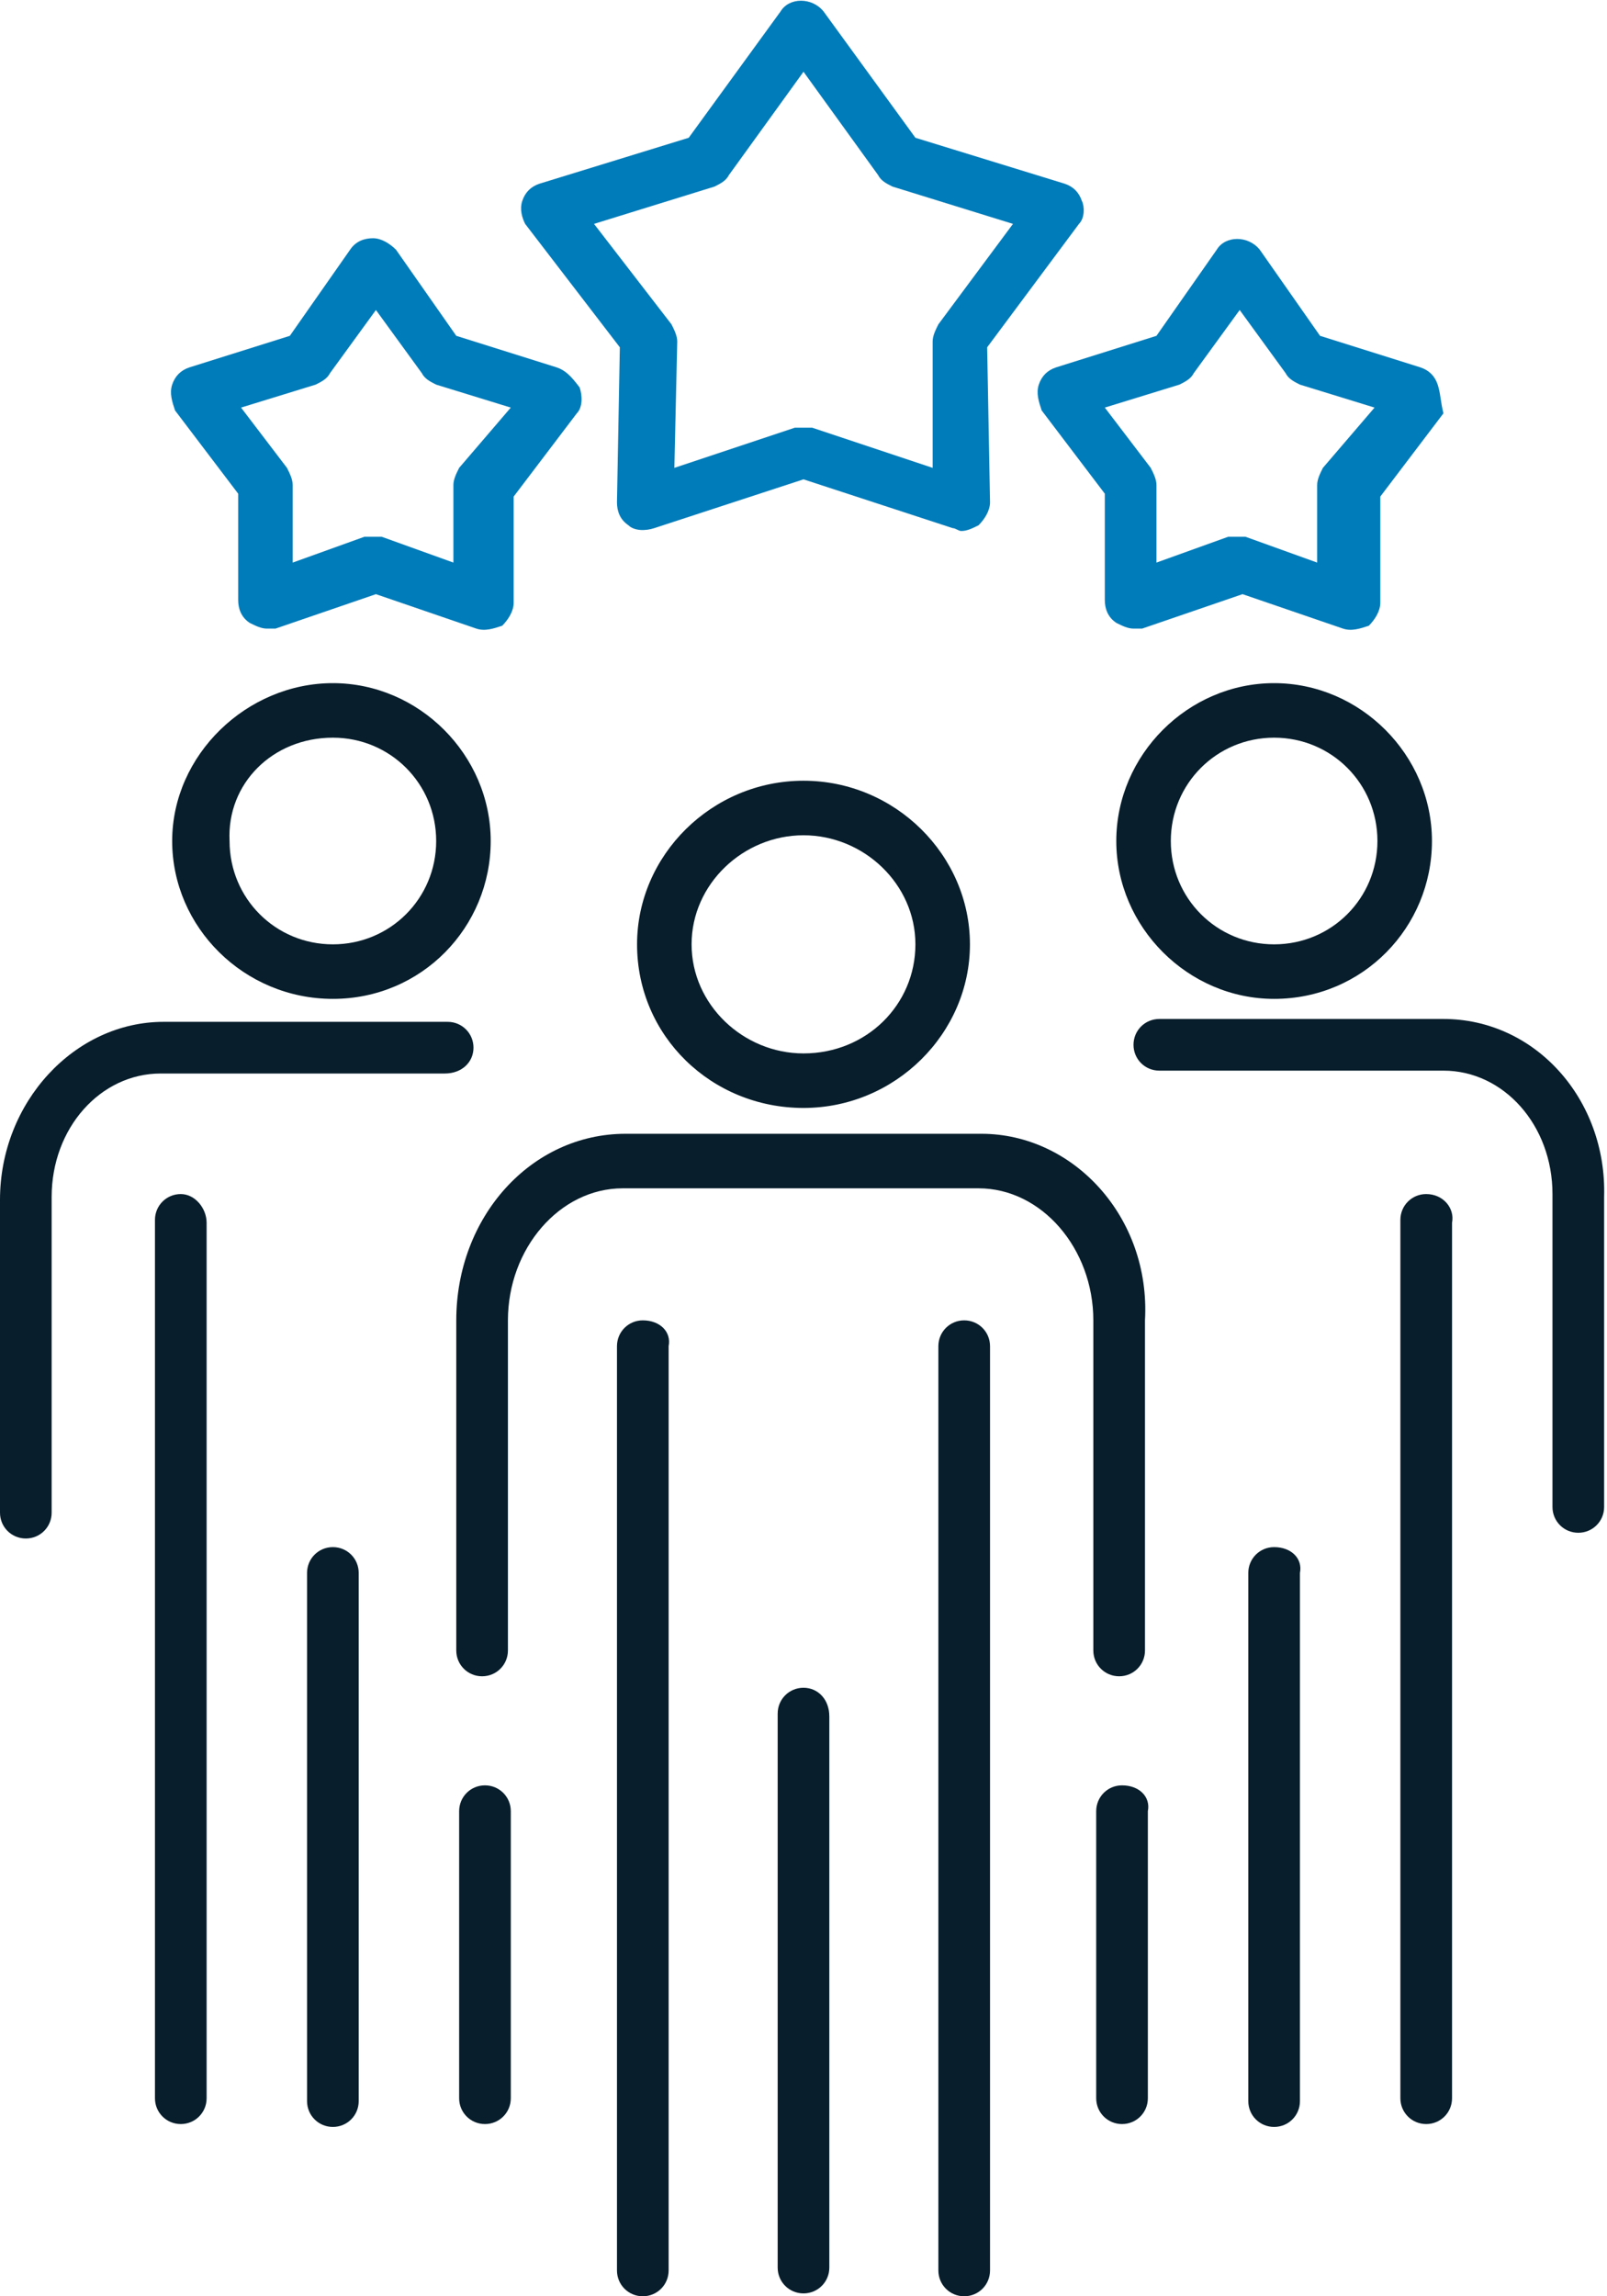
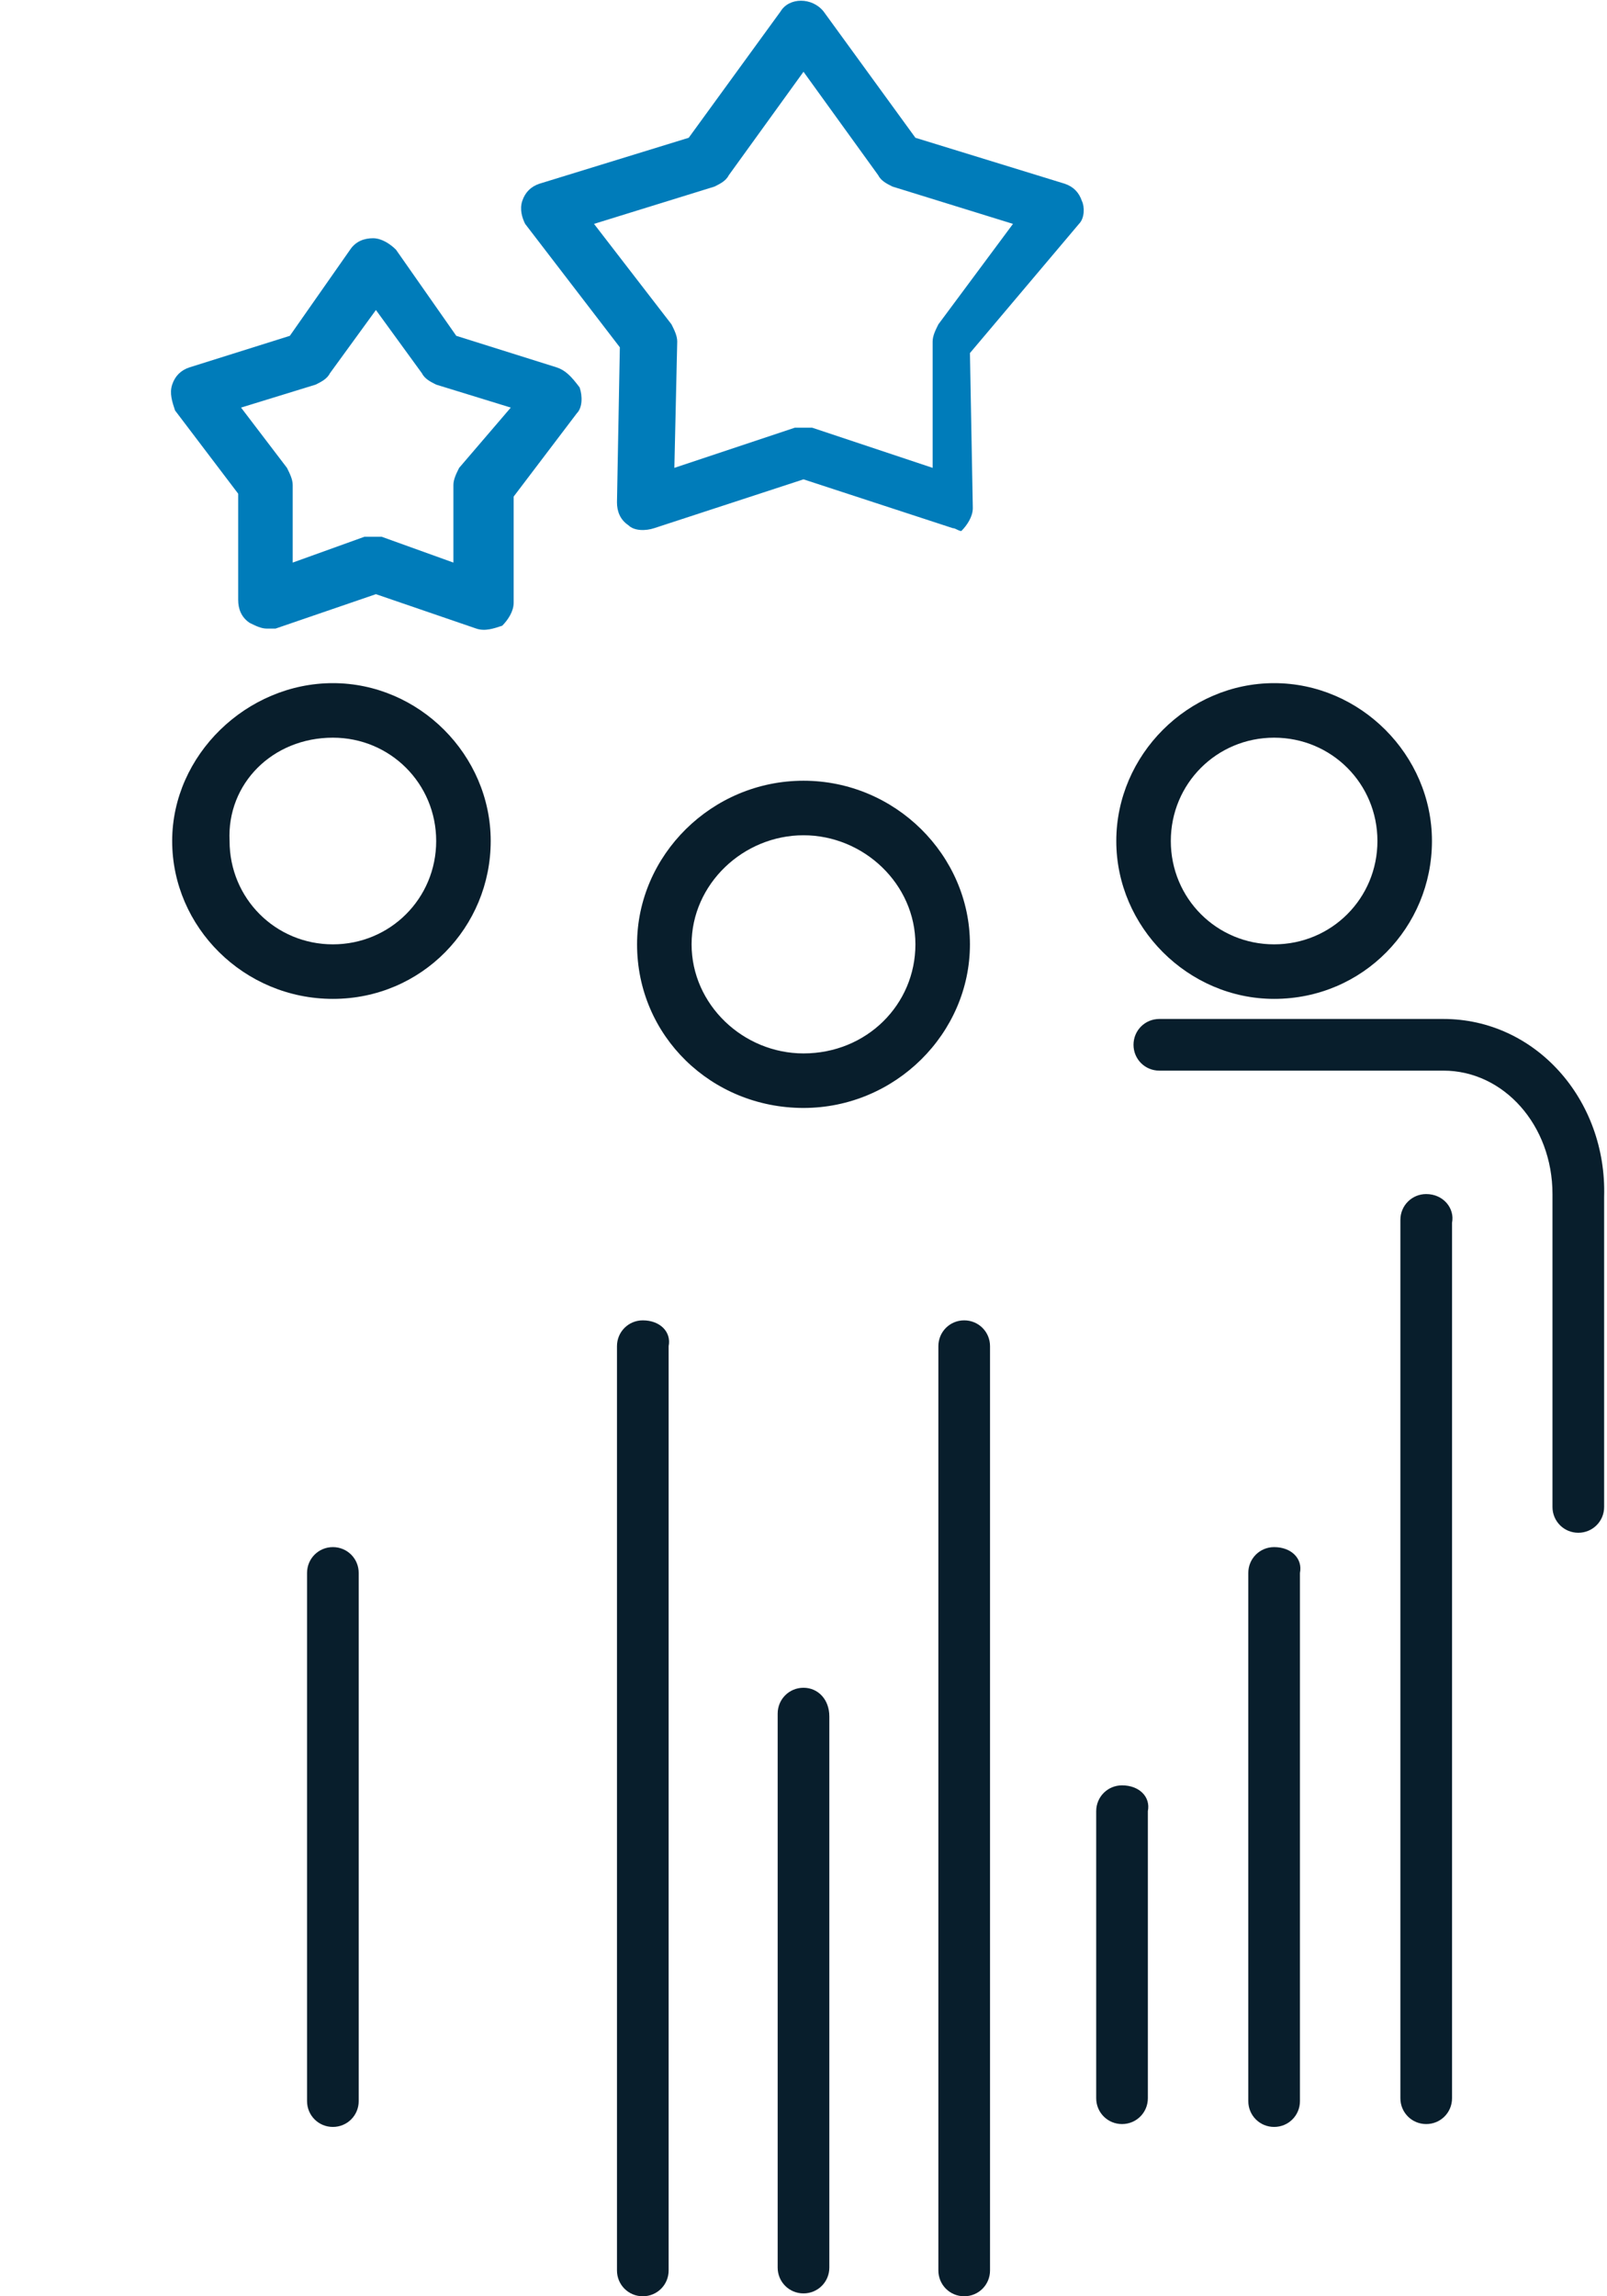
<svg xmlns="http://www.w3.org/2000/svg" version="1.1" x="0px" y="0px" viewBox="0 0 56 80" style="enable-background:new 0 0 56 80;" xml:space="preserve" width="56" height="80">
  <style type="text/css">
	.st0{fill-rule:evenodd;clip-rule:evenodd;fill:#081E2C;}
	.st1{fill-rule:evenodd;clip-rule:evenodd;fill:#007CBA;}
</style>
  <g>
    <path class="st0" d="M28,58.8c-0.5,0-0.9,0.4-0.9,0.9v19.3c0,0.5,0.4,0.9,0.9,0.9s0.9-0.4,0.9-0.9V59.8   C28.9,59.2,28.5,58.8,28,58.8z" />
-     <path class="st0" d="M34.2,39.5H21.8c-3.3,0-5.9,2.9-5.9,6.5v11.5c0,0.5,0.4,0.9,0.9,0.9s0.9-0.4,0.9-0.9V46c0-2.5,1.8-4.6,4-4.6   h12.4c2.2,0,4,2.1,4,4.6v11.5c0,0.5,0.4,0.9,0.9,0.9c0.5,0,0.9-0.4,0.9-0.9V46C40.1,42.4,37.4,39.5,34.2,39.5z" />
    <path class="st0" d="M22.4,46c-0.5,0-0.9,0.4-0.9,0.9v32.2c0,0.5,0.4,0.9,0.9,0.9c0.5,0,0.9-0.4,0.9-0.9V46.9   C23.4,46.4,23,46,22.4,46z" />
    <path class="st0" d="M33.6,46c-0.5,0-0.9,0.4-0.9,0.9v32.2c0,0.5,0.4,0.9,0.9,0.9c0.5,0,0.9-0.4,0.9-0.9V46.9   C34.5,46.4,34.1,46,33.6,46z" />
    <path class="st0" d="M28,38.6c3.2,0,5.8-2.6,5.8-5.7c0-3.1-2.6-5.7-5.8-5.7s-5.8,2.6-5.8,5.7C22.2,36.1,24.8,38.6,28,38.6z    M28,29.1c2.1,0,3.9,1.7,3.9,3.8c0,2.1-1.7,3.8-3.9,3.8c-2.1,0-3.9-1.7-3.9-3.8C24.1,30.8,25.9,29.1,28,29.1z" />
    <path class="st0" d="M50.3,35.5h-9.9c-0.5,0-0.9,0.4-0.9,0.9s0.4,0.9,0.9,0.9h9.9c2.1,0,3.8,1.9,3.8,4.3v10.9   c0,0.5,0.4,0.9,0.9,0.9c0.5,0,0.9-0.4,0.9-0.9V41.7C56,38.3,53.5,35.5,50.3,35.5z" />
    <path class="st0" d="M39.1,62.2c-0.5,0-0.9,0.4-0.9,0.9v10c0,0.5,0.4,0.9,0.9,0.9c0.5,0,0.9-0.4,0.9-0.9v-10   C40.1,62.6,39.7,62.2,39.1,62.2z" />
    <path class="st0" d="M49.7,41.6c-0.5,0-0.9,0.4-0.9,0.9v30.6c0,0.5,0.4,0.9,0.9,0.9c0.5,0,0.9-0.4,0.9-0.9V42.6   C50.7,42.1,50.3,41.6,49.7,41.6z" />
    <path class="st0" d="M44.4,53.9c-0.5,0-0.9,0.4-0.9,0.9v18.4c0,0.5,0.4,0.9,0.9,0.9s0.9-0.4,0.9-0.9V54.8   C45.4,54.3,45,53.9,44.4,53.9z" />
    <path class="st0" d="M44.4,34.8c3.1,0,5.5-2.5,5.5-5.5c0-3-2.5-5.5-5.5-5.5s-5.5,2.5-5.5,5.5C38.9,32.3,41.4,34.8,44.4,34.8z    M44.4,25.7c2,0,3.6,1.6,3.6,3.6c0,2-1.6,3.6-3.6,3.6c-2,0-3.6-1.6-3.6-3.6C40.8,27.3,42.4,25.7,44.4,25.7z" />
-     <path class="st0" d="M16.5,36.5c0-0.5-0.4-0.9-0.9-0.9H5.7c-3.1,0-5.7,2.8-5.7,6.2v10.9c0,0.5,0.4,0.9,0.9,0.9   c0.5,0,0.9-0.4,0.9-0.9V41.7c0-2.4,1.7-4.3,3.8-4.3h9.9C16.1,37.4,16.5,37,16.5,36.5z" />
-     <path class="st0" d="M16.9,62.2c-0.5,0-0.9,0.4-0.9,0.9v10c0,0.5,0.4,0.9,0.9,0.9c0.5,0,0.9-0.4,0.9-0.9v-10   C17.8,62.6,17.4,62.2,16.9,62.2z" />
-     <path class="st0" d="M6.3,41.6c-0.5,0-0.9,0.4-0.9,0.9v30.6c0,0.5,0.4,0.9,0.9,0.9c0.5,0,0.9-0.4,0.9-0.9V42.6   C7.2,42.1,6.8,41.6,6.3,41.6z" />
    <path class="st0" d="M11.6,53.9c-0.5,0-0.9,0.4-0.9,0.9v18.4c0,0.5,0.4,0.9,0.9,0.9s0.9-0.4,0.9-0.9V54.8   C12.5,54.3,12.1,53.9,11.6,53.9z" />
    <path class="st0" d="M11.6,34.8c3.1,0,5.5-2.5,5.5-5.5c0-3-2.5-5.5-5.5-5.5S6,26.3,6,29.3C6,32.3,8.5,34.8,11.6,34.8z M11.6,25.7   c2,0,3.6,1.6,3.6,3.6c0,2-1.6,3.6-3.6,3.6c-2,0-3.6-1.6-3.6-3.6C7.9,27.3,9.5,25.7,11.6,25.7z" />
  </g>
  <g>
-     <path class="st1" d="M37.6,7.8c0.2-0.2,0.2-0.6,0.1-0.8c-0.1-0.3-0.3-0.5-0.6-0.6l-5.2-1.6l-3.2-4.4c-0.4-0.5-1.2-0.5-1.5,0   l-3.2,4.4l-5.2,1.6c-0.3,0.1-0.5,0.3-0.6,0.6c-0.1,0.3,0,0.6,0.1,0.8l3.3,4.3l-0.1,5.4c0,0.3,0.1,0.6,0.4,0.8   c0.2,0.2,0.6,0.2,0.9,0.1l5.2-1.7l5.2,1.7c0.1,0,0.2,0.1,0.3,0.1c0.2,0,0.4-0.1,0.6-0.2c0.2-0.2,0.4-0.5,0.4-0.8l-0.1-5.4L37.6,7.8   z M32.7,11.3c-0.1,0.2-0.2,0.4-0.2,0.6l0,4.4l-4.2-1.4c-0.1,0-0.2,0-0.3,0s-0.2,0-0.3,0l-4.2,1.4l0.1-4.4c0-0.2-0.1-0.4-0.2-0.6   l-2.7-3.5l4.2-1.3c0.2-0.1,0.4-0.2,0.5-0.4L28,2.5l2.6,3.6c0.1,0.2,0.3,0.3,0.5,0.4l4.2,1.3L32.7,11.3z" />
-     <path class="st1" d="M50.1,13.4c-0.1-0.3-0.3-0.5-0.6-0.6L46,11.7l-2.1-3c-0.4-0.5-1.2-0.5-1.5,0l-2.1,3l-3.5,1.1   c-0.3,0.1-0.5,0.3-0.6,0.6c-0.1,0.3,0,0.6,0.1,0.9l2.2,2.9l0,3.7c0,0.3,0.1,0.6,0.4,0.8c0.2,0.1,0.4,0.2,0.6,0.2c0.1,0,0.2,0,0.3,0   l3.5-1.2l3.5,1.2c0.3,0.1,0.6,0,0.9-0.1c0.2-0.2,0.4-0.5,0.4-0.8l0-3.7l2.2-2.9C50.2,14,50.2,13.7,50.1,13.4z M46.1,16.3   c-0.1,0.2-0.2,0.4-0.2,0.6l0,2.7l-2.5-0.9c-0.1,0-0.2,0-0.3,0c-0.1,0-0.2,0-0.3,0l-2.5,0.9l0-2.7c0-0.2-0.1-0.4-0.2-0.6l-1.6-2.1   l2.6-0.8c0.2-0.1,0.4-0.2,0.5-0.4l1.6-2.2l1.6,2.2c0.1,0.2,0.3,0.3,0.5,0.4l2.6,0.8L46.1,16.3z" />
+     <path class="st1" d="M37.6,7.8c0.2-0.2,0.2-0.6,0.1-0.8c-0.1-0.3-0.3-0.5-0.6-0.6l-5.2-1.6l-3.2-4.4c-0.4-0.5-1.2-0.5-1.5,0   l-3.2,4.4l-5.2,1.6c-0.3,0.1-0.5,0.3-0.6,0.6c-0.1,0.3,0,0.6,0.1,0.8l3.3,4.3l-0.1,5.4c0,0.3,0.1,0.6,0.4,0.8   c0.2,0.2,0.6,0.2,0.9,0.1l5.2-1.7l5.2,1.7c0.1,0,0.2,0.1,0.3,0.1c0.2-0.2,0.4-0.5,0.4-0.8l-0.1-5.4L37.6,7.8   z M32.7,11.3c-0.1,0.2-0.2,0.4-0.2,0.6l0,4.4l-4.2-1.4c-0.1,0-0.2,0-0.3,0s-0.2,0-0.3,0l-4.2,1.4l0.1-4.4c0-0.2-0.1-0.4-0.2-0.6   l-2.7-3.5l4.2-1.3c0.2-0.1,0.4-0.2,0.5-0.4L28,2.5l2.6,3.6c0.1,0.2,0.3,0.3,0.5,0.4l4.2,1.3L32.7,11.3z" />
    <path class="st1" d="M19.4,12.8l-3.5-1.1l-2.1-3c-0.2-0.2-0.5-0.4-0.8-0.4c-0.3,0-0.6,0.1-0.8,0.4l-2.1,3l-3.5,1.1   c-0.3,0.1-0.5,0.3-0.6,0.6c-0.1,0.3,0,0.6,0.1,0.9l2.2,2.9l0,3.7c0,0.3,0.1,0.6,0.4,0.8c0.2,0.1,0.4,0.2,0.6,0.2c0.1,0,0.2,0,0.3,0   l3.5-1.2l3.5,1.2c0.3,0.1,0.6,0,0.9-0.1c0.2-0.2,0.4-0.5,0.4-0.8l0-3.7l2.2-2.9c0.2-0.2,0.2-0.6,0.1-0.9   C19.9,13.1,19.7,12.9,19.4,12.8z M16,16.3c-0.1,0.2-0.2,0.4-0.2,0.6l0,2.7l-2.5-0.9c-0.1,0-0.2,0-0.3,0c-0.1,0-0.2,0-0.3,0   l-2.5,0.9l0-2.7c0-0.2-0.1-0.4-0.2-0.6l-1.6-2.1l2.6-0.8c0.2-0.1,0.4-0.2,0.5-0.4l1.6-2.2l1.6,2.2c0.1,0.2,0.3,0.3,0.5,0.4l2.6,0.8   L16,16.3z" />
  </g>
</svg>